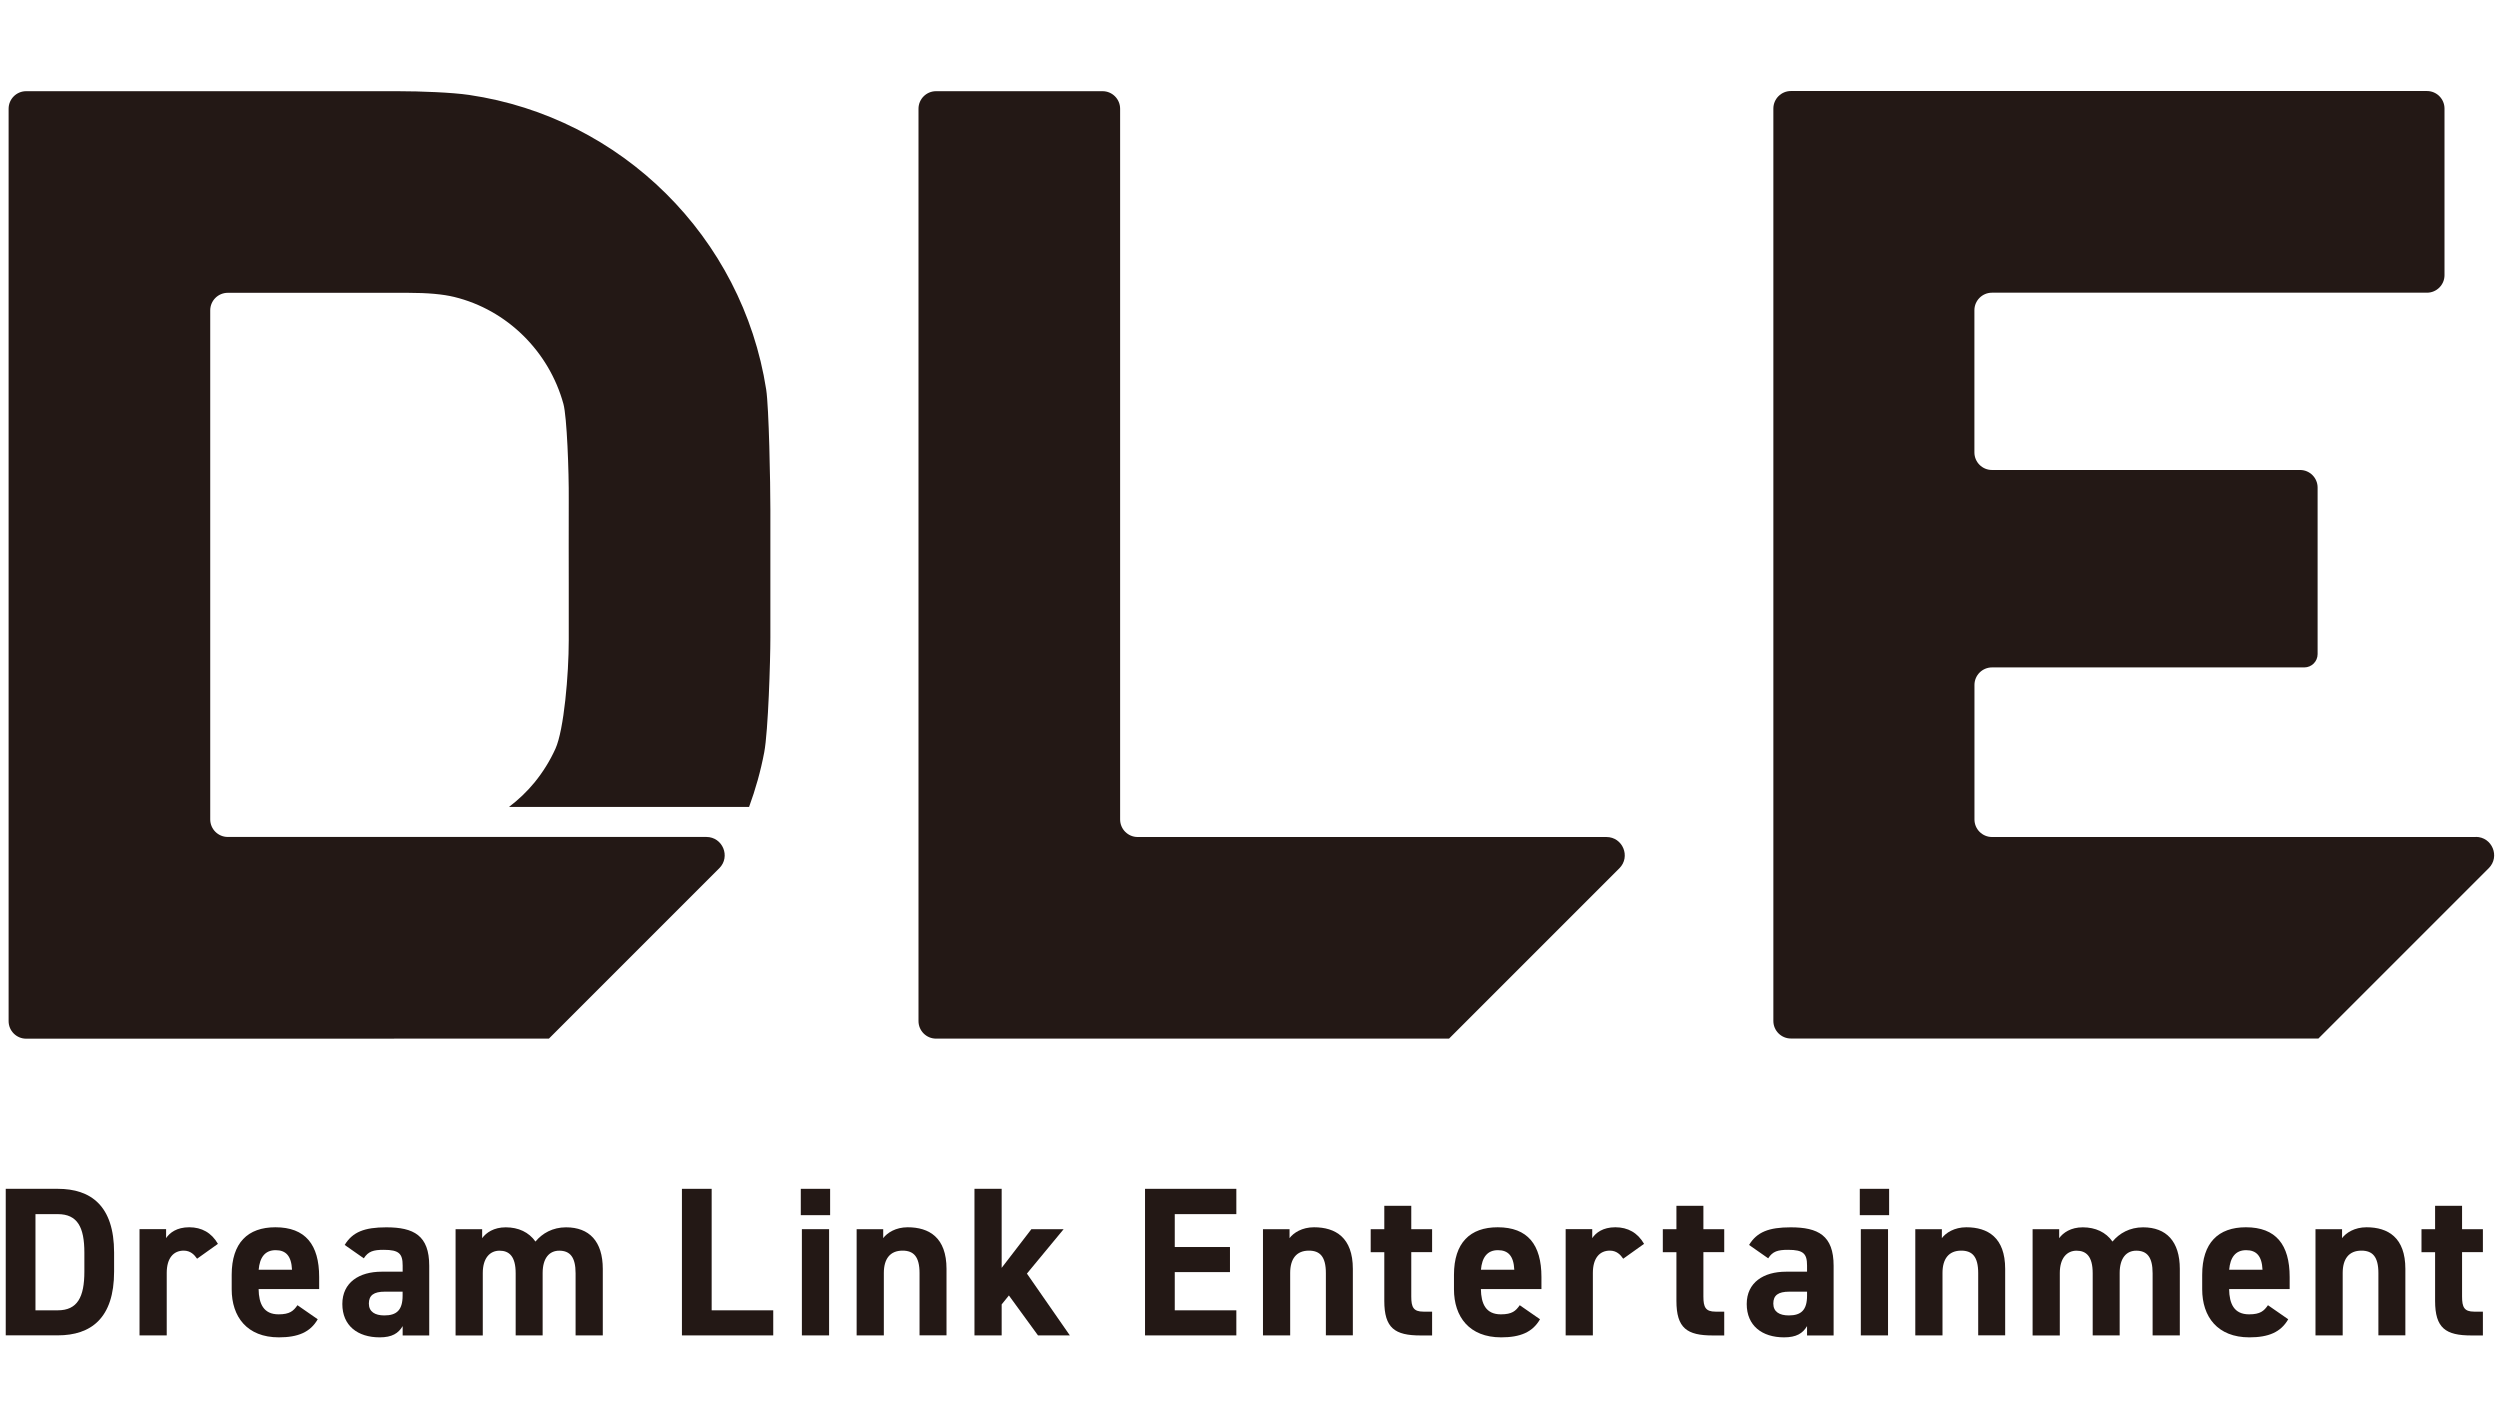
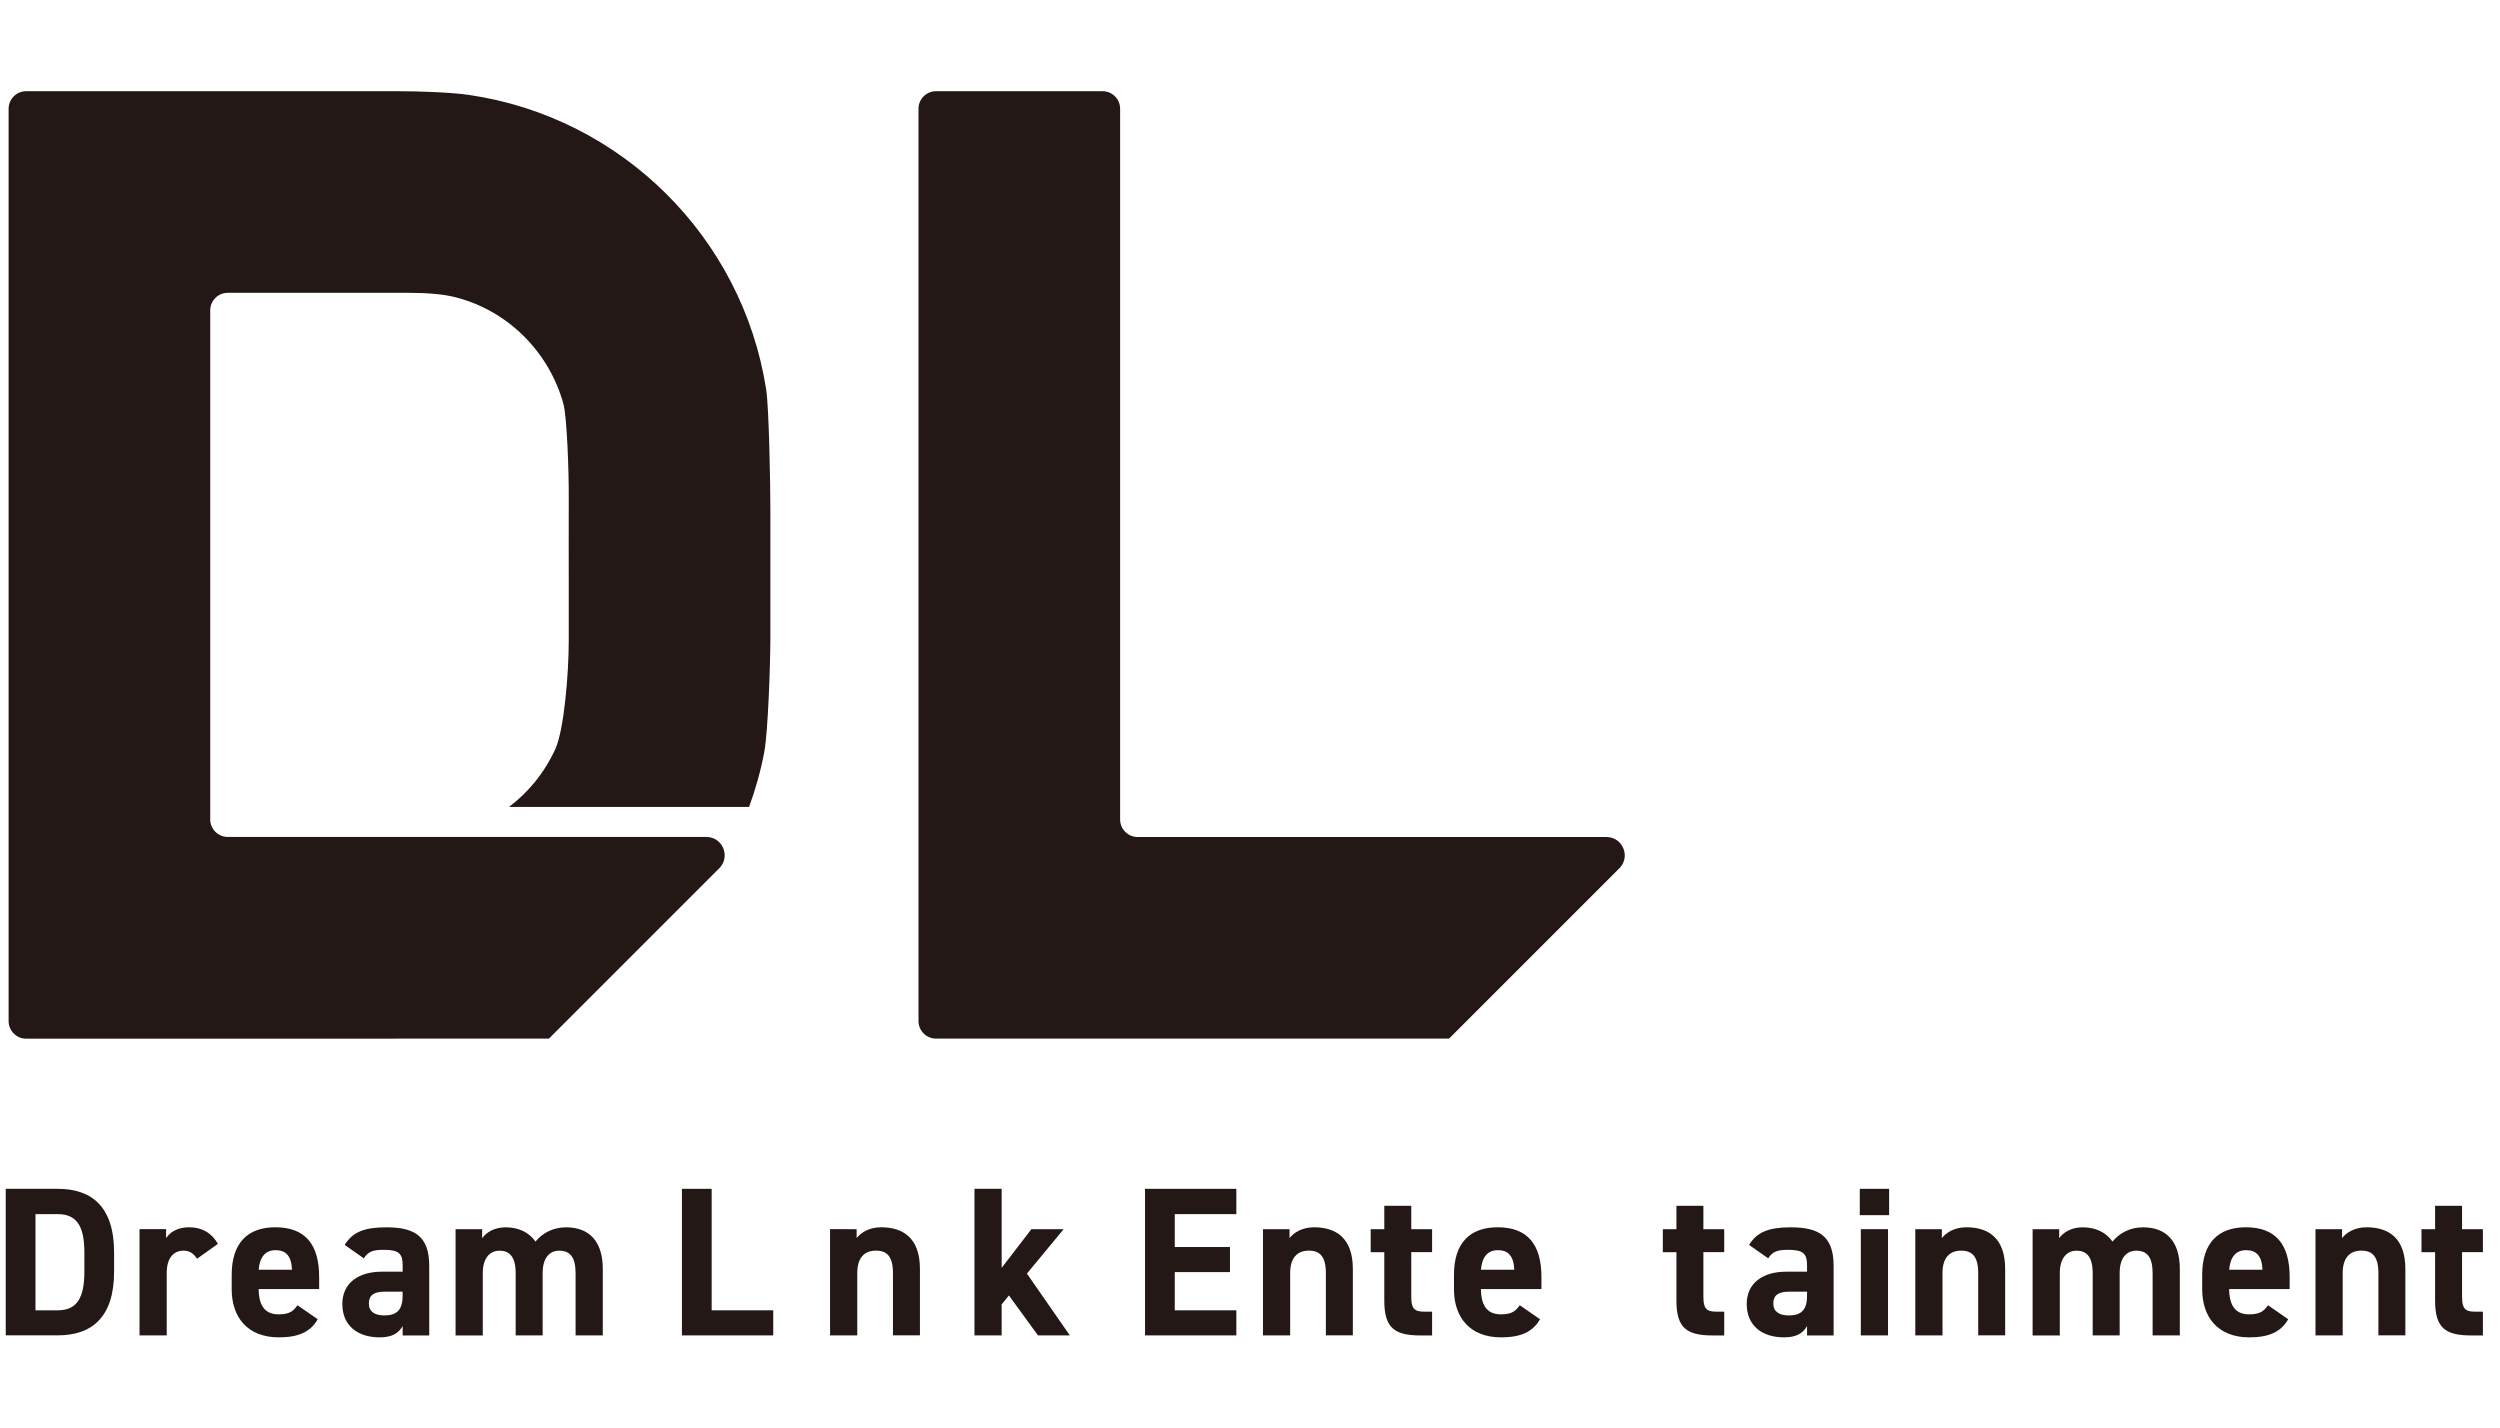
<svg xmlns="http://www.w3.org/2000/svg" id="_レイヤー_1" data-name="レイヤー_1" version="1.1" viewBox="0 0 435.6 248.9">
  <defs>
    <style>
      .st0 {
        fill: #231815;
      }
    </style>
  </defs>
  <g>
    <path class="st0" d="M1,232.68v-25.54h9.07c5.77,0,9.81,2.96,9.81,11.1v3.33c0,8.11-4.03,11.1-9.81,11.1H1ZM14.7,221.58v-3.33c0-4.4-1.19-6.7-4.63-6.7h-3.89v16.76h3.89c3.44,0,4.63-2.33,4.63-6.74Z" />
    <path class="st0" d="M34.34,219.32c-.48-.7-1.15-1.41-2.33-1.41-1.78,0-2.96,1.3-2.96,3.89v10.88h-4.74v-18.51h4.63v1.56c.63-.93,1.85-1.89,4.03-1.89s3.89.96,5,2.89l-3.63,2.59Z" />
    <path class="st0" d="M55.36,229.87c-1.3,2.26-3.44,3.15-6.77,3.15-5.55,0-8.22-3.59-8.22-8.37v-2.52c0-5.59,2.81-8.29,7.62-8.29,5.22,0,7.62,3.03,7.62,8.66v2.11h-10.55c.04,2.55.85,4.4,3.48,4.4,1.96,0,2.59-.59,3.29-1.59l3.52,2.44ZM45.07,221.24h5.81c-.11-2.41-1.07-3.41-2.85-3.41-1.89,0-2.78,1.3-2.96,3.41Z" />
    <path class="st0" d="M66.5,221.58h3.66v-1.07c0-2.07-.63-2.74-3.29-2.74-1.81,0-2.7.26-3.48,1.48l-3.33-2.33c1.37-2.26,3.44-3.07,7.25-3.07,4.78,0,7.48,1.41,7.48,6.7v12.14h-4.63v-1.63c-.74,1.26-1.85,1.96-4,1.96-3.85,0-6.51-2.04-6.51-5.81s2.96-5.63,6.85-5.63ZM70.16,225.06h-3.11c-1.92,0-2.78.63-2.78,2.07s1.07,2.07,2.7,2.07c2.14,0,3.18-.93,3.18-3.44v-.7Z" />
    <path class="st0" d="M94.55,232.68h-4.7v-10.84c0-2.96-1.15-3.92-2.81-3.92s-2.92,1.26-2.92,3.89v10.88h-4.74v-18.51h4.63v1.56c.7-.96,2.03-1.89,4.11-1.89,2.22,0,4.03.85,5.18,2.48,1.19-1.44,3-2.48,5.33-2.48,4.04,0,6.4,2.44,6.4,7.25v11.58h-4.74v-10.84c0-2.78-.96-3.92-2.85-3.92-1.7,0-2.89,1.26-2.89,3.89v10.88Z" />
    <path class="st0" d="M124,228.31h10.73v4.37h-15.91v-25.54h5.18v21.17Z" />
-     <path class="st0" d="M139.53,207.14h5.11v4.59h-5.11v-4.59ZM139.72,214.17h4.74v18.51h-4.74v-18.51Z" />
-     <path class="st0" d="M149.26,214.17h4.63v1.56c.7-.93,2.18-1.89,4.26-1.89,3.74,0,6.77,1.78,6.77,7.25v11.58h-4.7v-10.84c0-2.89-1.04-3.92-2.96-3.92-2.18,0-3.26,1.44-3.26,3.89v10.88h-4.74v-18.51Z" />
+     <path class="st0" d="M149.26,214.17v1.56c.7-.93,2.18-1.89,4.26-1.89,3.74,0,6.77,1.78,6.77,7.25v11.58h-4.7v-10.84c0-2.89-1.04-3.92-2.96-3.92-2.18,0-3.26,1.44-3.26,3.89v10.88h-4.74v-18.51Z" />
    <path class="st0" d="M185.33,214.17l-6.4,7.74,7.48,10.77h-5.55l-5.07-6.96-1.26,1.56v5.4h-4.74v-25.54h4.74v13.77l5.18-6.74h5.63Z" />
    <path class="st0" d="M215.42,207.14v4.41h-10.73v5.73h9.62v4.37h-9.62v6.66h10.73v4.37h-15.91v-25.54h15.91Z" />
    <path class="st0" d="M220.06,214.17h4.63v1.56c.7-.93,2.18-1.89,4.26-1.89,3.74,0,6.77,1.78,6.77,7.25v11.58h-4.7v-10.84c0-2.89-1.04-3.92-2.96-3.92-2.18,0-3.26,1.44-3.26,3.89v10.88h-4.74v-18.51Z" />
    <path class="st0" d="M238.83,214.17h2.37v-4.07h4.7v4.07h3.63v4h-3.63v7.74c0,1.85.37,2.63,2.11,2.63h1.52v4.15h-2c-4.48,0-6.33-1.26-6.33-6.03v-8.48h-2.37v-4Z" />
    <path class="st0" d="M268.33,229.87c-1.3,2.26-3.44,3.15-6.77,3.15-5.55,0-8.22-3.59-8.22-8.37v-2.52c0-5.59,2.81-8.29,7.62-8.29,5.22,0,7.62,3.03,7.62,8.66v2.11h-10.55c.04,2.55.85,4.4,3.48,4.4,1.96,0,2.59-.59,3.29-1.59l3.52,2.44ZM258.04,221.24h5.81c-.11-2.41-1.07-3.41-2.85-3.41-1.89,0-2.78,1.3-2.96,3.41Z" />
-     <path class="st0" d="M282.83,219.32c-.48-.7-1.15-1.41-2.33-1.41-1.78,0-2.96,1.3-2.96,3.89v10.88h-4.74v-18.51h4.63v1.56c.63-.93,1.85-1.89,4.03-1.89s3.89.96,5,2.89l-3.63,2.59Z" />
    <path class="st0" d="M289.73,214.17h2.37v-4.07h4.7v4.07h3.63v4h-3.63v7.74c0,1.85.37,2.63,2.11,2.63h1.52v4.15h-2c-4.48,0-6.33-1.26-6.33-6.03v-8.48h-2.37v-4Z" />
    <path class="st0" d="M311.2,221.58h3.66v-1.07c0-2.07-.63-2.74-3.29-2.74-1.81,0-2.7.26-3.48,1.48l-3.33-2.33c1.37-2.26,3.44-3.07,7.25-3.07,4.78,0,7.48,1.41,7.48,6.7v12.14h-4.63v-1.63c-.74,1.26-1.85,1.96-4,1.96-3.85,0-6.51-2.04-6.51-5.81s2.96-5.63,6.85-5.63ZM314.87,225.06h-3.11c-1.92,0-2.78.63-2.78,2.07s1.07,2.07,2.7,2.07c2.15,0,3.18-.93,3.18-3.44v-.7Z" />
    <path class="st0" d="M324.05,207.14h5.11v4.59h-5.11v-4.59ZM324.23,214.17h4.74v18.51h-4.74v-18.51Z" />
    <path class="st0" d="M333.72,214.17h4.63v1.56c.7-.93,2.18-1.89,4.26-1.89,3.74,0,6.77,1.78,6.77,7.25v11.58h-4.7v-10.84c0-2.89-1.04-3.92-2.96-3.92-2.18,0-3.26,1.44-3.26,3.89v10.88h-4.74v-18.51Z" />
    <path class="st0" d="M369.33,232.68h-4.7v-10.84c0-2.96-1.15-3.92-2.81-3.92s-2.92,1.26-2.92,3.89v10.88h-4.74v-18.51h4.63v1.56c.7-.96,2.03-1.89,4.11-1.89,2.22,0,4.03.85,5.18,2.48,1.19-1.44,3-2.48,5.33-2.48,4.04,0,6.4,2.44,6.4,7.25v11.58h-4.74v-10.84c0-2.78-.96-3.92-2.85-3.92-1.7,0-2.89,1.26-2.89,3.89v10.88Z" />
    <path class="st0" d="M398.7,229.87c-1.3,2.26-3.44,3.15-6.77,3.15-5.55,0-8.22-3.59-8.22-8.37v-2.52c0-5.59,2.81-8.29,7.62-8.29,5.22,0,7.62,3.03,7.62,8.66v2.11h-10.55c.04,2.55.85,4.4,3.48,4.4,1.96,0,2.59-.59,3.29-1.59l3.52,2.44ZM388.41,221.24h5.81c-.11-2.41-1.07-3.41-2.85-3.41-1.89,0-2.78,1.3-2.96,3.41Z" />
    <path class="st0" d="M403.45,214.17h4.63v1.56c.7-.93,2.18-1.89,4.26-1.89,3.74,0,6.77,1.78,6.77,7.25v11.58h-4.7v-10.84c0-2.89-1.04-3.92-2.96-3.92-2.18,0-3.26,1.44-3.26,3.89v10.88h-4.74v-18.51Z" />
    <path class="st0" d="M421.92,214.17h2.37v-4.07h4.7v4.07h3.63v4h-3.63v7.74c0,1.85.37,2.63,2.11,2.63h1.52v4.15h-2c-4.48,0-6.33-1.26-6.33-6.03v-8.48h-2.37v-4Z" />
  </g>
  <g>
-     <path class="st0" d="M431.4,145.84h-84.31c-1.69,0-3.06-1.37-3.06-3.06v-23.43c0-1.69,1.37-3.06,3.06-3.06h54.41c1.28,0,2.32-1.04,2.32-2.32v-29.02c0-1.69-1.37-3.06-3.06-3.06h-53.68c-1.69,0-3.06-1.37-3.06-3.06v-24.77c0-1.69,1.37-3.06,3.06-3.06h75.79c1.69,0,3.06-1.37,3.06-3.06v-29.02c0-1.69-1.37-3.06-3.06-3.06h-110.82c-1.69,0-3.06,1.37-3.06,3.06v158.97c0,1.69,1.37,3.06,3.06,3.06h91.91l29.68-29.68c2.01-2.01.59-5.45-2.26-5.45Z" />
    <path class="st0" d="M279.91,145.84h-81.68c-1.69,0-3.06-1.37-3.06-3.06V18.95c0-1.69-1.37-3.06-3.06-3.06h-29.01c-1.69,0-3.06,1.37-3.06,3.06v158.96c0,1.69,1.37,3.06,3.06,3.06h89.38l29.68-29.68c2.01-2.01.59-5.45-2.26-5.45Z" />
    <path class="st0" d="M68.67,180.97h26.97l29.69-29.69c2.01-2.01.59-5.45-2.26-5.45H39.69c-1.69,0-3.06-1.37-3.06-3.06V54.08c0-1.69,1.37-3.06,3.06-3.06h31.36c3.54,0,6.16.25,8.09.72,9.21,2.24,16.52,9.5,19.03,18.64.61,2.22.97,11.79.93,16.7-.02,2.53,0,14.34,0,14.34v10.18c0,5.86-.83,15.57-2.32,18.86-.96,2.12-2.19,4.09-3.64,5.87-1.31,1.6-2.81,3.02-4.45,4.27h41.83c1.12-3.07,2.02-6.24,2.64-9.52.7-3.72,1.07-16.04,1.07-19.96v-22.27c0-4.7-.25-17.89-.73-20.99-4.13-26.51-25.19-47.42-51.77-51.32-2.94-.43-8.35-.65-12.44-.65H4.56c-1.69,0-3.06,1.37-3.06,3.06v158.97c0,1.69,1.37,3.06,3.06,3.06h64.11Z" />
  </g>
</svg>